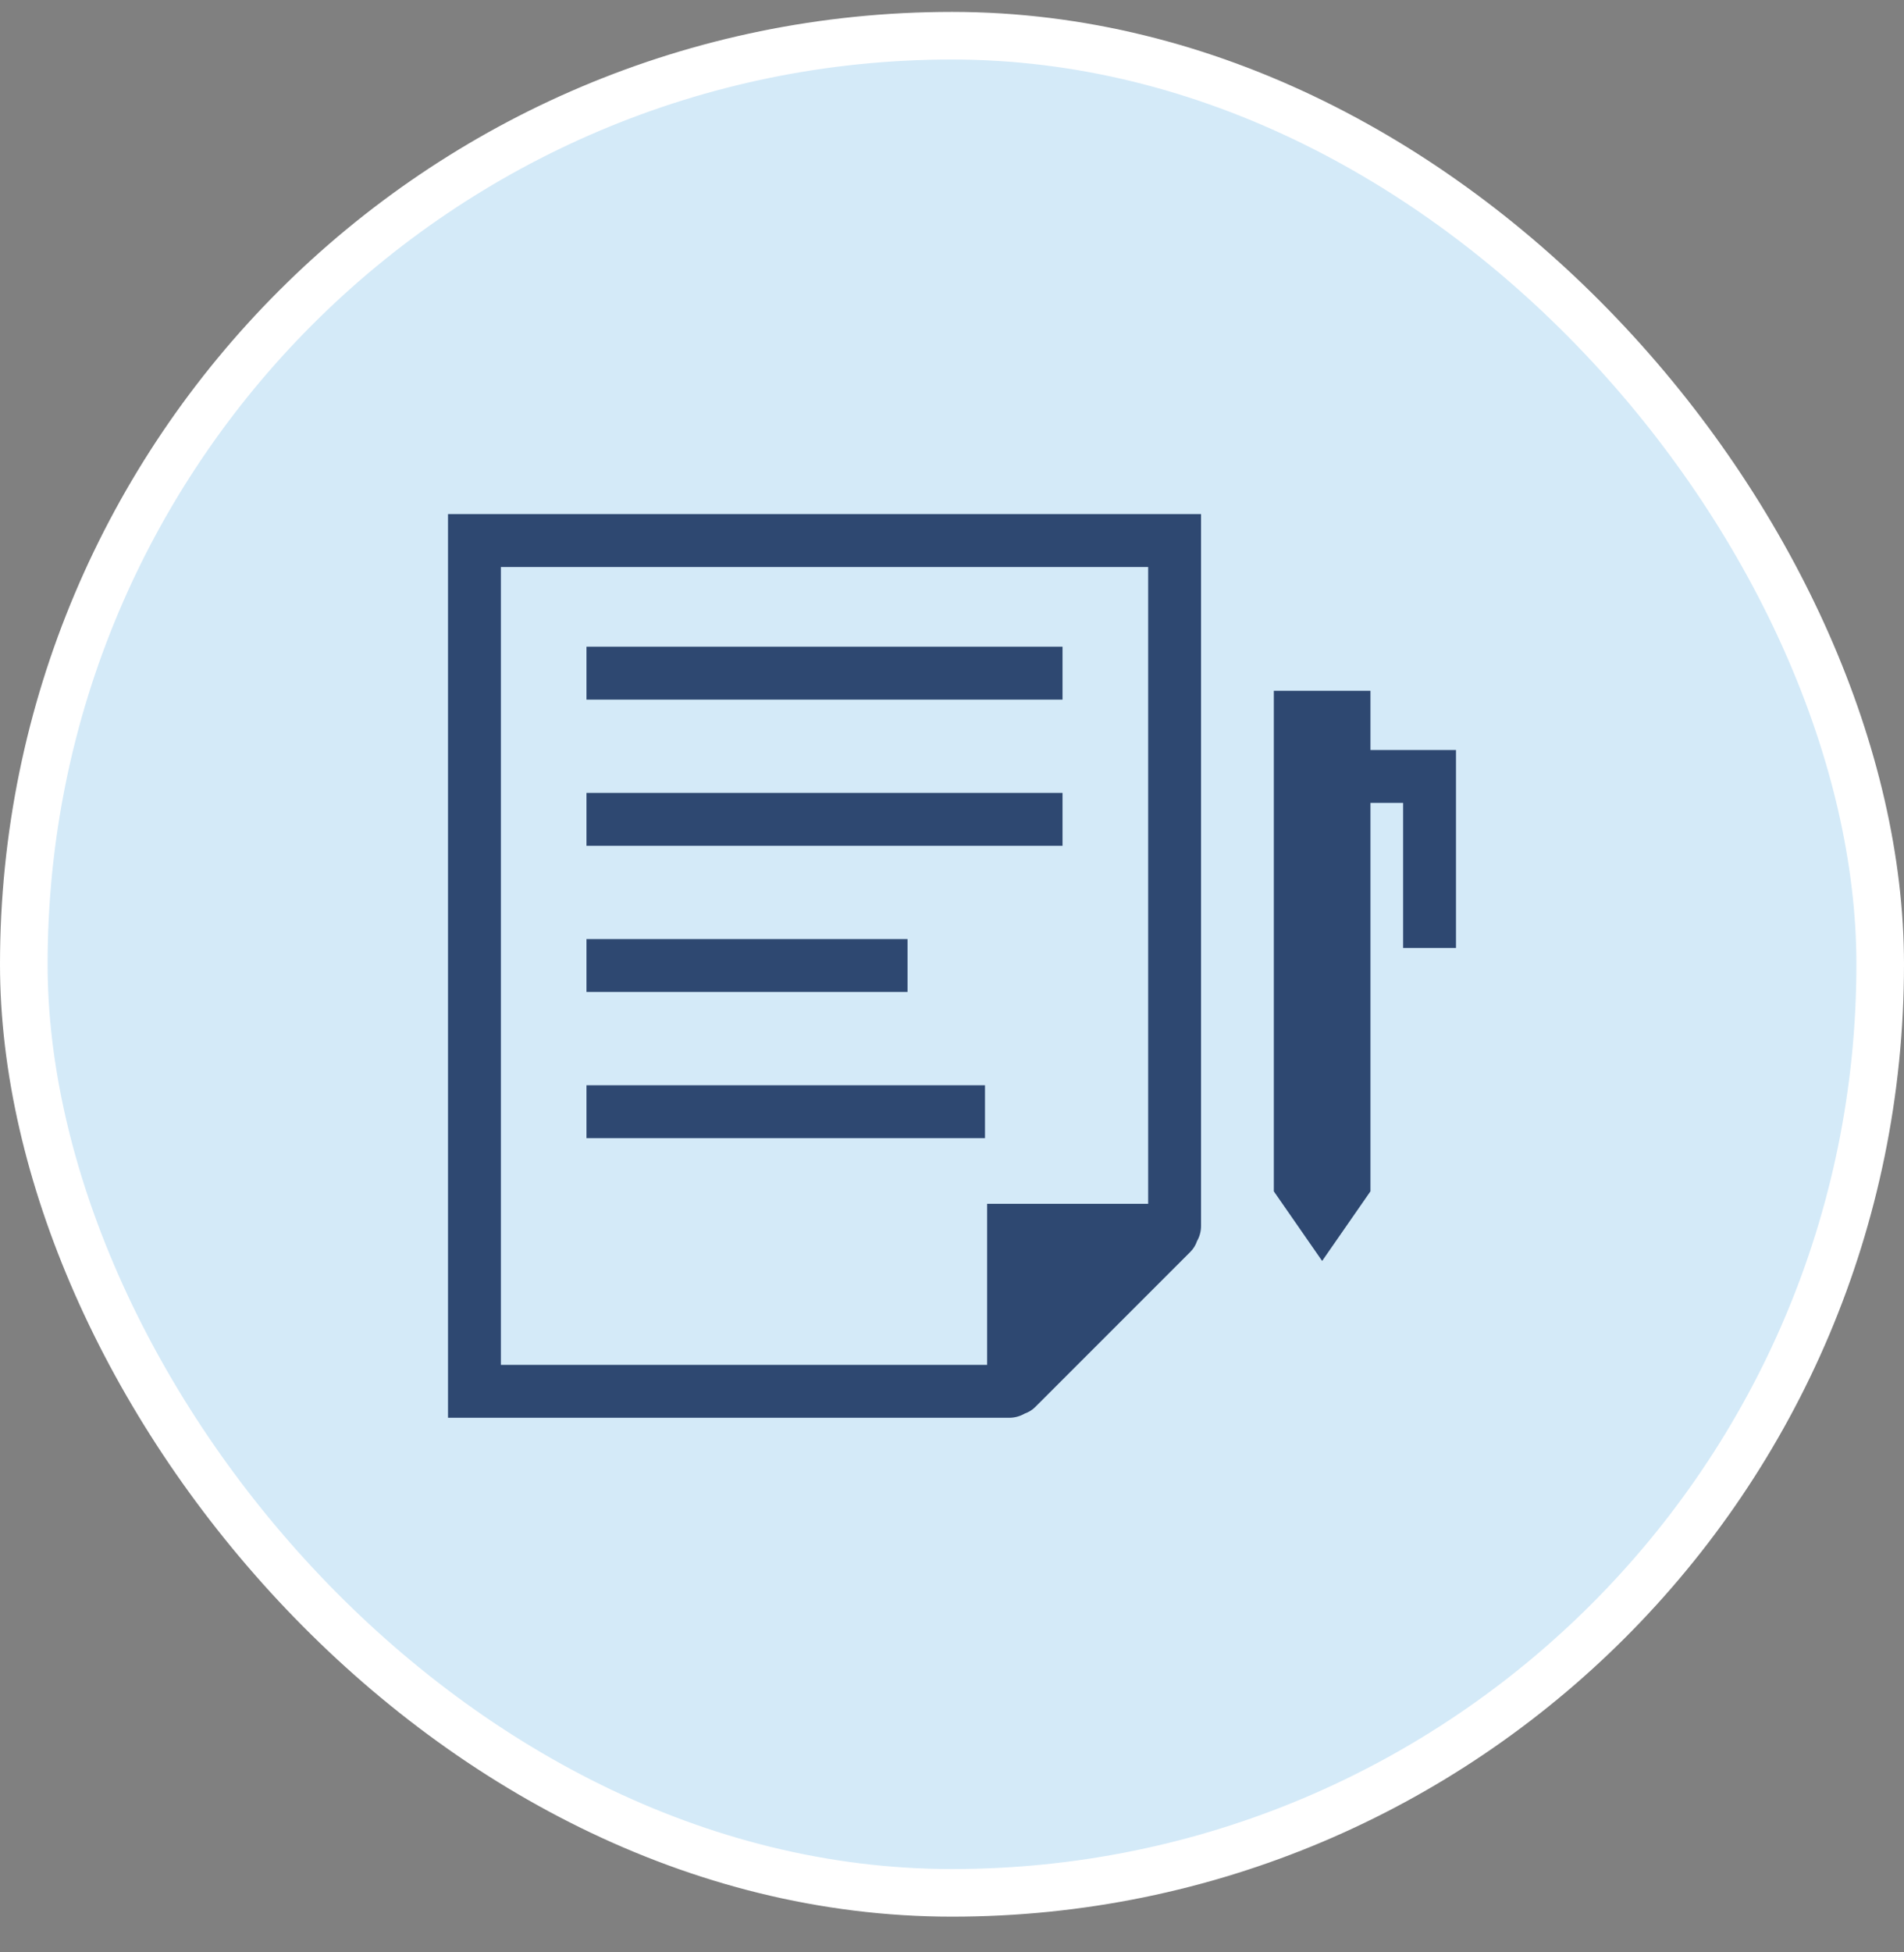
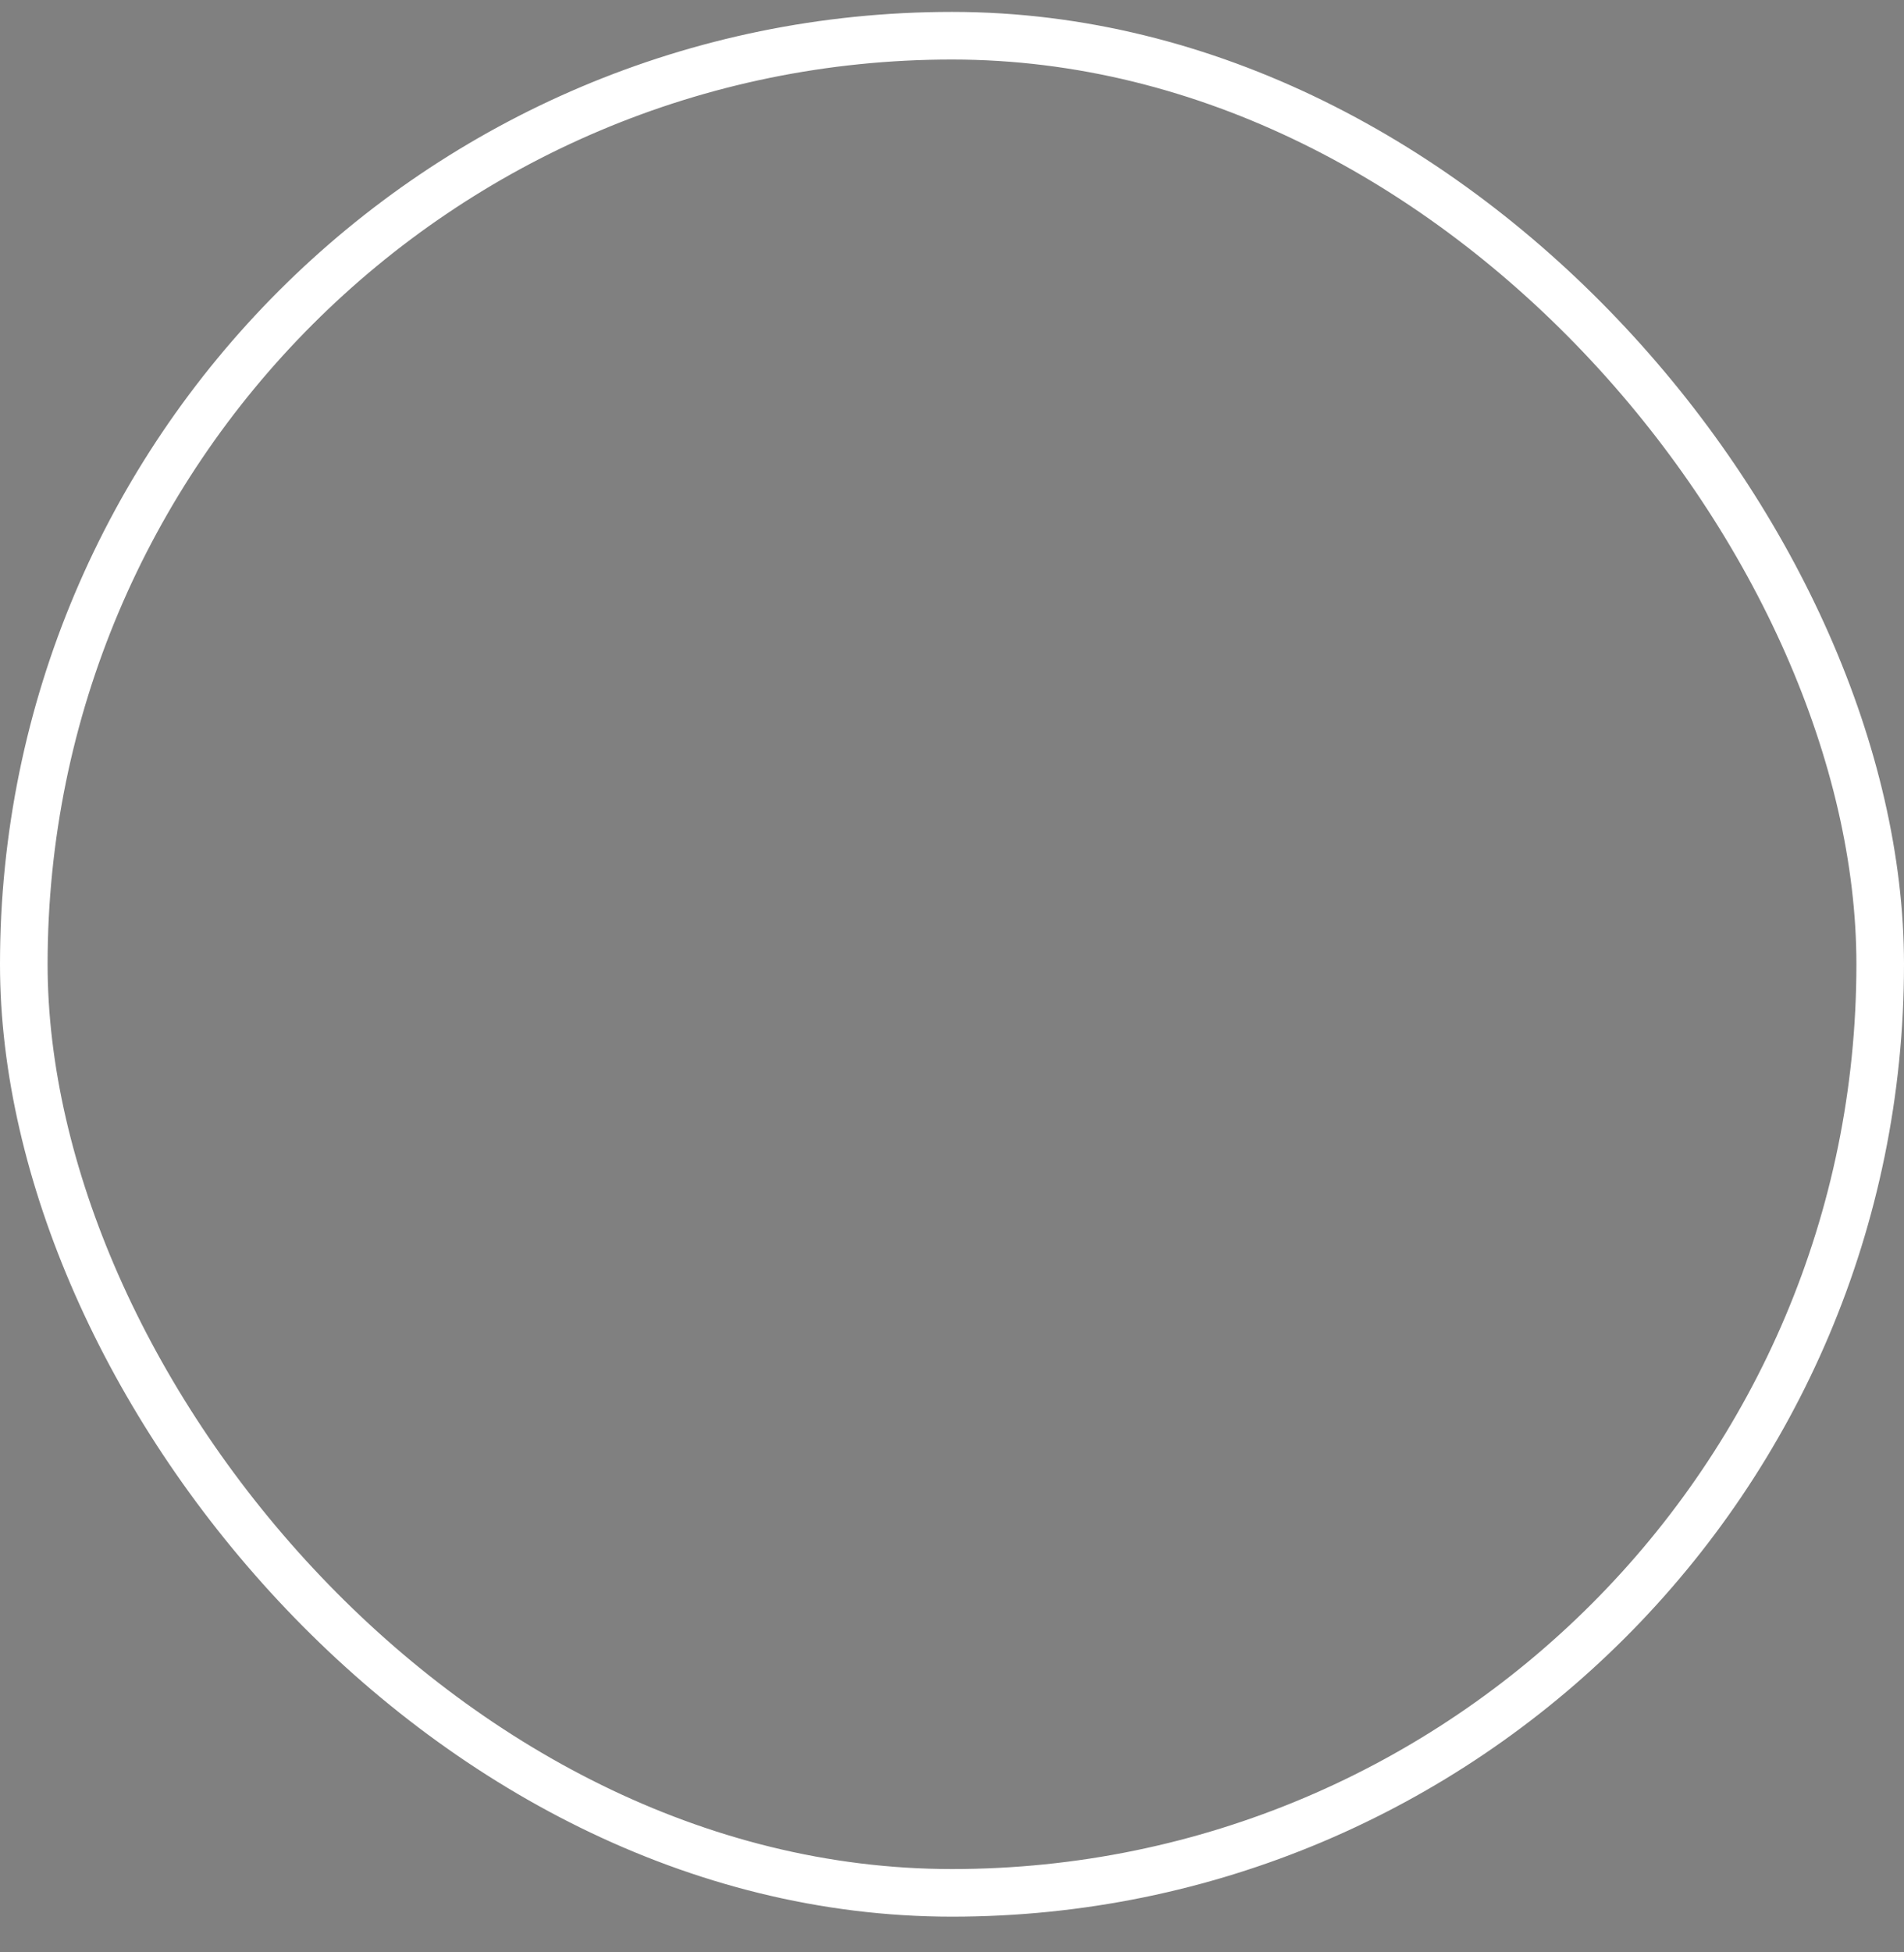
<svg xmlns="http://www.w3.org/2000/svg" width="40" height="41" viewBox="0 0 40 41" fill="none">
  <rect x="0" y="0" width="40" height="41" fill="#808080" stroke="none" />
  <g clip-path="url(#clip0_83_5692)">
    <path d="M20 39.662C30.721 39.662 39.412 30.971 39.412 20.25C39.412 9.529 30.721 0.838 20 0.838C9.279 0.838 0.588 9.529 0.588 20.25C0.588 30.971 9.279 39.662 20 39.662Z" fill="#D4EAF8" />
-     <path fill-rule="evenodd" clip-rule="evenodd" d="M21.204 29.773H9.412V10.796H25.232V25.746C25.232 25.861 25.201 25.969 25.148 26.062C25.119 26.147 25.072 26.225 25.006 26.291L21.749 29.547C21.686 29.611 21.609 29.656 21.528 29.685C21.432 29.74 21.322 29.773 21.204 29.773ZM24.121 11.907H10.523V28.662H20.738V25.28H24.121V11.907ZM12.321 13.581H22.322V14.692H12.321V13.581ZM22.322 16.651H12.321V17.762H22.322V16.651ZM12.321 19.72H19.066V20.831H12.321V19.72ZM20.693 22.79H12.321V23.901H20.693V22.79ZM28.791 14.507V15.75H30.588V19.908H29.477V16.861H28.791V25.018L27.776 26.48L26.761 25.018V14.507H28.791Z" fill="#2E4871" />
+     <path fill-rule="evenodd" clip-rule="evenodd" d="M21.204 29.773H9.412V10.796H25.232V25.746C25.232 25.861 25.201 25.969 25.148 26.062C25.119 26.147 25.072 26.225 25.006 26.291L21.749 29.547C21.686 29.611 21.609 29.656 21.528 29.685C21.432 29.74 21.322 29.773 21.204 29.773ZM24.121 11.907H10.523V28.662H20.738V25.28H24.121V11.907ZM12.321 13.581H22.322V14.692H12.321V13.581ZM22.322 16.651H12.321V17.762H22.322V16.651ZM12.321 19.72H19.066V20.831H12.321V19.72ZM20.693 22.79H12.321V23.901H20.693V22.79ZM28.791 14.507V15.75H30.588V19.908H29.477V16.861H28.791V25.018L27.776 26.48L26.761 25.018V14.507Z" fill="#2E4871" />
  </g>
  <rect x="0.5" y="0.75" width="39" height="39" rx="19.5" stroke="white" />
  <defs>
    <clipPath id="clip0_83_5692">
-       <rect y="0.25" width="40" height="40" rx="20" fill="white" />
-     </clipPath>
+       </clipPath>
  </defs>
</svg>